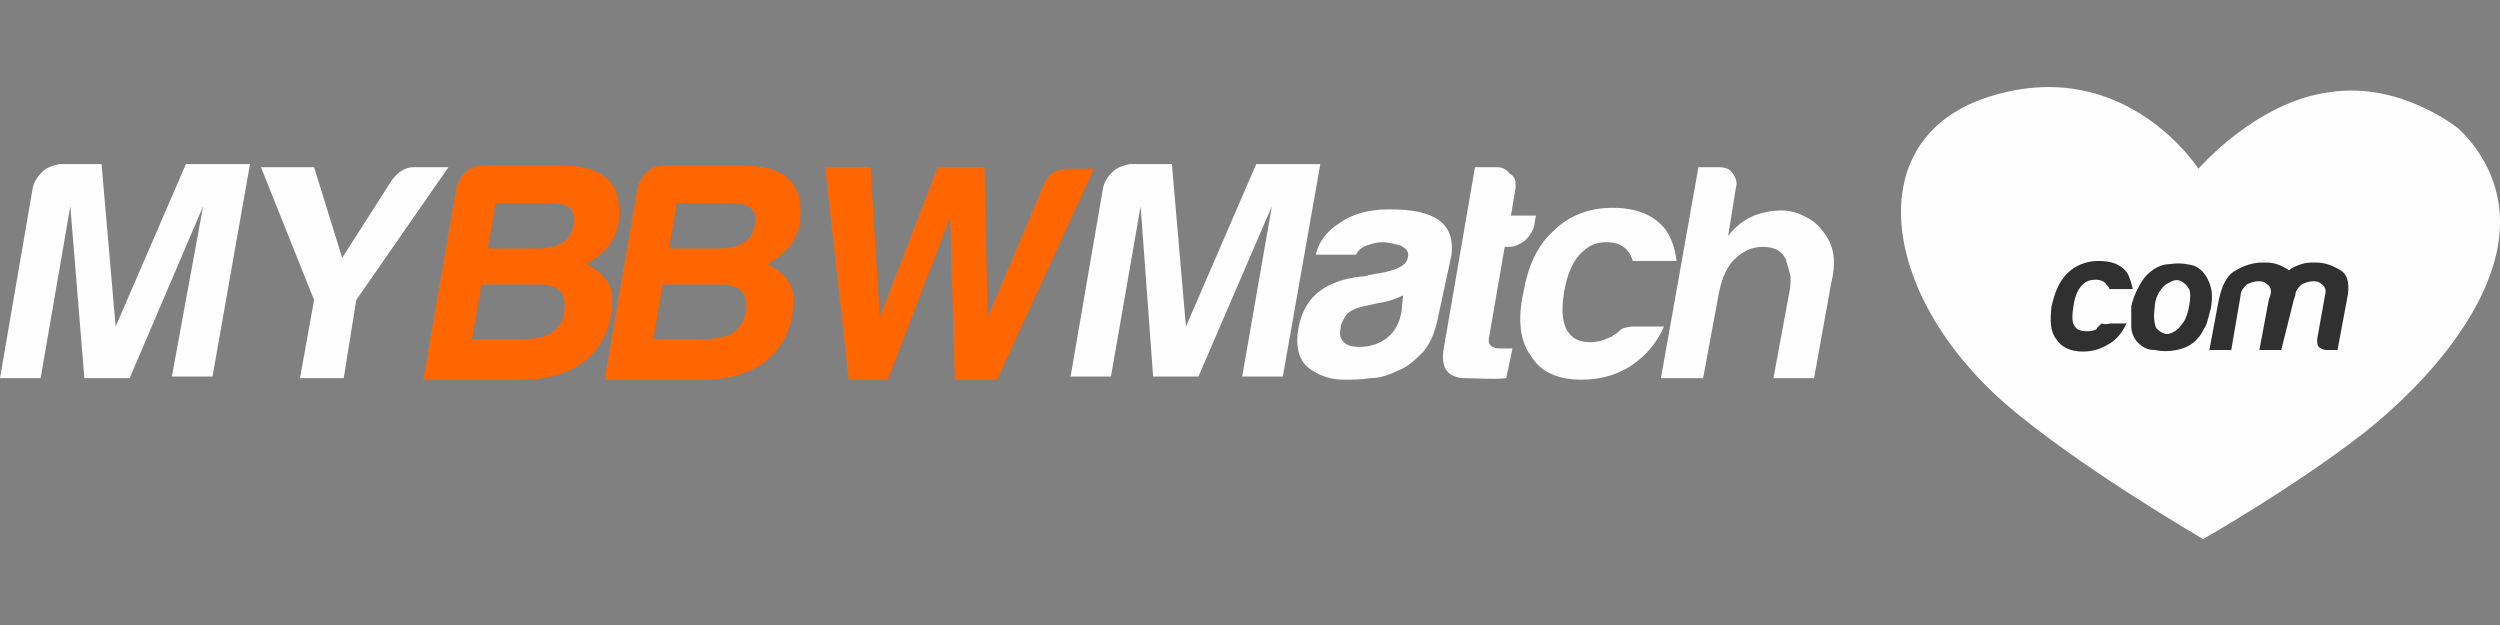
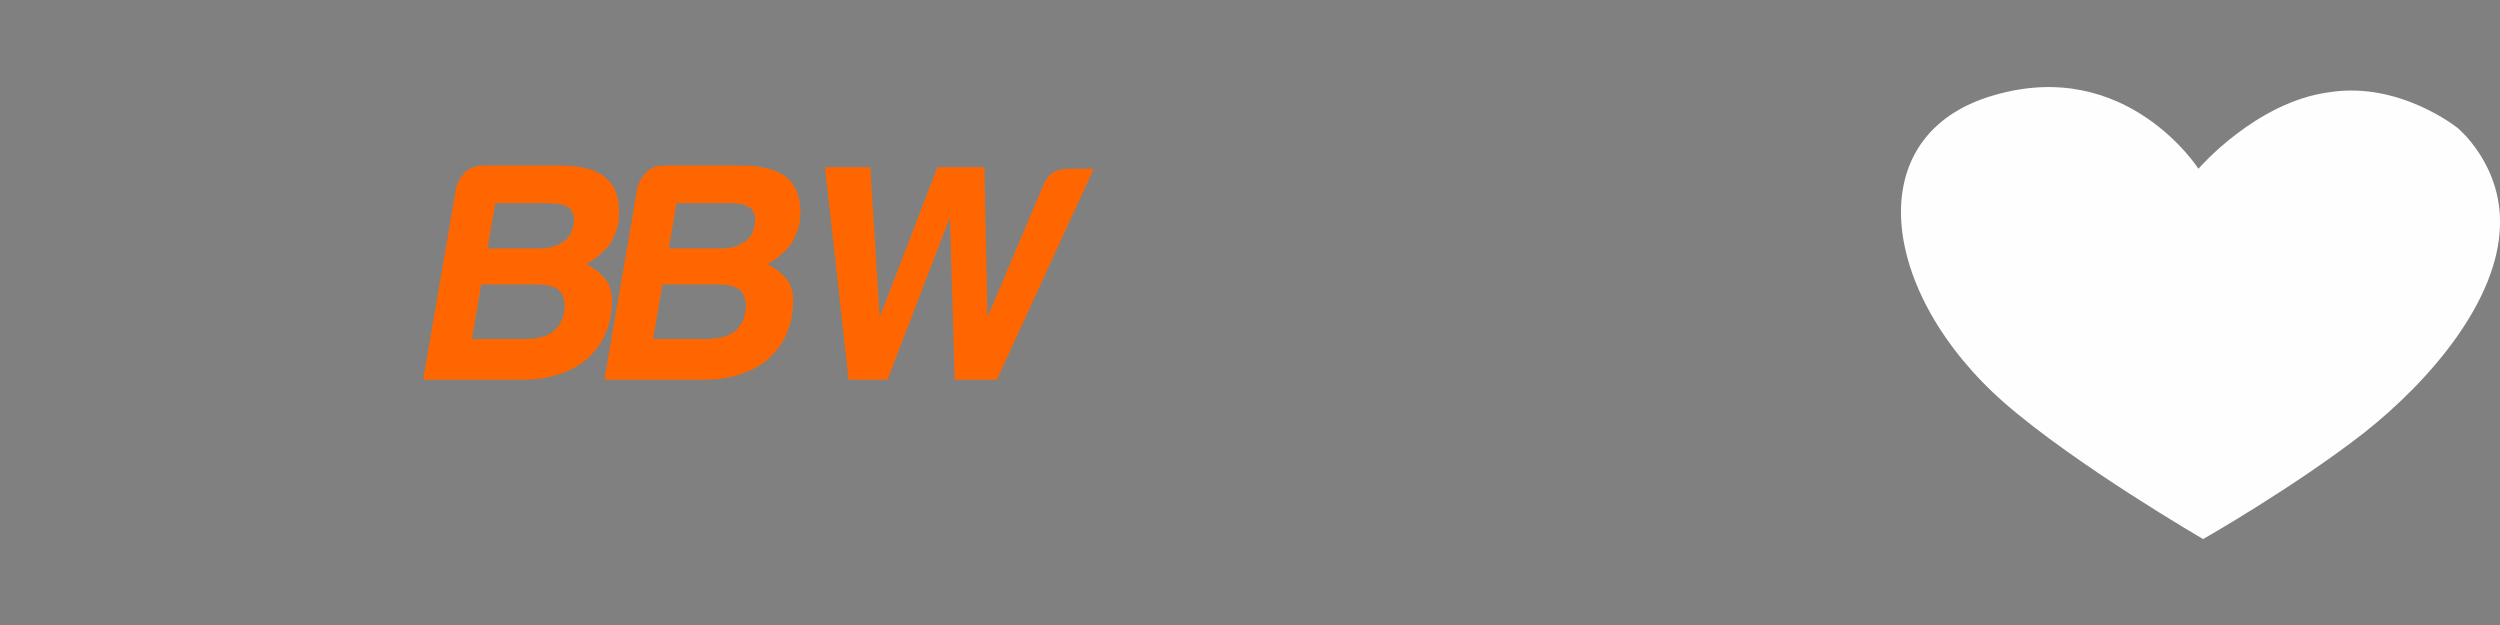
<svg xmlns="http://www.w3.org/2000/svg" xmlns:xlink="http://www.w3.org/1999/xlink" id="Слой_1" width="160" height="40" viewBox="0 0 160 40">
  <rect x="0" y="0" width="160" height="40" fill="#808080" stroke="none" />
  <style>.st1{fill:#fffefe}</style>
  <defs>
-     <path id="SVGID_1_" d="M0 0h160v40H0z" />
+     <path id="SVGID_1_" d="M0 0h160v40H0" />
  </defs>
  <clipPath id="SVGID_2_">
    <use overflow="visible" xlink:href="#SVGID_1_" />
  </clipPath>
  <g clip-path="url(#SVGID_2_)">
-     <path d="M0 24.2L2.1 12c.1-.4.3-.7.6-1s.7-.4 1.1-.5h2.7l.9 10.4 4.5-10.4H16l-2.4 13.6H11l2-10.9-4.7 11H5.4l-.9-11-1.9 11H0zm22 0h-2.8l.9-5-3.4-8.5h3.4l1.8 5.8 3.2-5c.4-.5.8-.8 1.4-.8h2.2l-5.9 8.5-.8 5z" class="st1" />
    <path fill="#f60" d="M27.1 24.2L29.2 12c.1-.4.3-.7.6-1 .3-.3.7-.4 1.1-.4h5c1.4 0 2.4.3 3 .9.6.6.8 1.5.7 2.6-.1.7-.4 1.3-.7 1.7-.4.4-.8.8-1.4 1.1.6.3 1.1.7 1.4 1.2.3.5.3 1.2.2 2-.2 1.3-.8 2.3-1.8 3.1-1 .7-2.3 1.1-3.8 1.1h-6.4zm4.1-8.3h3.2c.7 0 1.2-.1 1.6-.4.4-.2.6-.6.7-1.1.1-.5 0-.9-.3-1.1-.2-.2-.7-.3-1.5-.3h-3.2l-.5 2.9zm-1 5.8h3.3c.7 0 1.3-.1 1.8-.4.4-.3.7-.7.8-1.3.1-.6 0-1.1-.3-1.4-.3-.3-.8-.4-1.7-.4h-3.3l-.6 3.5zm8.5 2.5L40.8 12c.1-.4.3-.7.6-1 .3-.3.7-.4 1.1-.4h5c1.4 0 2.4.3 3 .9.6.6.8 1.5.7 2.6-.1.7-.4 1.3-.7 1.7-.4.4-.8.8-1.4 1.1.6.3 1.1.7 1.4 1.2.3.5.3 1.2.2 2-.2 1.3-.8 2.3-1.8 3.1-1 .7-2.3 1.1-3.8 1.1h-6.4zm4.1-8.3H46c.7 0 1.2-.1 1.6-.4.4-.2.6-.6.7-1.1.1-.5 0-.9-.3-1.1-.2-.2-.7-.3-1.5-.3h-3.2l-.5 2.9zm-1 5.8h3.3c.7 0 1.3-.1 1.8-.4.4-.3.7-.7.8-1.3.1-.6 0-1.1-.3-1.4-.3-.3-.8-.4-1.7-.4h-3.3l-.6 3.5zm12.5 2.5l-1.5-13.5h2.9l.6 9.6 3.7-9.6h3l.2 9.6 3.6-8.5c.3-.7.8-1 1.6-1H70l-6.2 13.5h-2.7l-.3-10.4-4 10.4h-2.5z" />
-     <path d="M68.5 24.2L70.6 12c.1-.4.3-.7.6-1s.7-.4 1.1-.5H75l.9 10.4 4.5-10.4h4.1l-2.4 13.6h-2.6l1.9-10.9-4.7 10.9h-2.9L73 13.2l-1.9 10.9h-2.6zm21-.5c-.6.3-1.2.5-1.8.5-.6.1-1.2.1-1.7.1-.9 0-1.7-.3-2.3-.8s-.8-1.4-.6-2.5c.2-1.1.7-1.9 1.4-2.4s1.6-.8 2.6-.9c.1 0 .3 0 .5-.1.2 0 .4-.1.6-.1 1.2-.2 1.8-.5 1.9-1 .1-.4-.1-.6-.5-.8-.4-.1-.8-.2-1.1-.2-.4 0-.7.1-1 .2-.3.1-.6.3-.7.6h-2.6c.2-.8.7-1.5 1.5-2 .8-.6 1.9-.9 3.2-.9 1.5 0 2.5.2 3.2.7.7.5.9 1.3.8 2.2l-.8 3.7c-.2 1.1-.5 1.9-1 2.5-.5.5-1 1-1.6 1.2zm.3-4.8c-.4.2-.9.4-1.6.5l-.9.2c-.5.1-.9.3-1.1.5-.2.3-.4.6-.4.9-.1.4 0 .7.2.9.2.2.5.3 1 .3.7 0 1.3-.2 1.8-.6.5-.4.8-1 .9-1.7l.1-1zm6.6 5.3c-.9.1-1.8 0-2.8 0-1-.1-1.4-.7-1.2-1.9l2-11.6h1.4c.3 0 .6.1.8.4.4.2.4.5.4.9l-.3 1.8h1.6l-.1.6c-.1.4-.3.7-.6 1-.3.2-.6.4-1 .4h-.3l-1 5.8c-.1.4.1.7.7.7h.8l-.4 1.9zm8.1-3.3h2c-.5 1.1-1.2 1.9-2.1 2.5-.9.6-2 .9-3.2.9-1.5 0-2.6-.5-3.2-1.5-.7-.9-.9-2.3-.5-4.1.3-1.7.9-3 1.9-3.9 1-1 2.3-1.5 3.8-1.5 1.6 0 2.7.5 3.4 1.4.4.6.6 1.2.7 2h-2.8c-.1-.3-.2-.5-.3-.6-.3-.4-.7-.6-1.4-.6-.6 0-1.1.2-1.5.6-.6.5-1 1.4-1.2 2.6-.2 1.2-.1 2.1.3 2.6.3.4.7.6 1.4.6.4 0 .8-.1 1.2-.3.1 0 .2-.1.2-.1.1-.1.2-.1.3-.2.1-.1.2-.2.4-.3.1 0 .3-.1.6-.1zm9.8-4.3c-.3-.6-.8-.8-1.5-.8s-1.3.3-1.8.8-.8 1.2-1 2.2l-1 5.4h-2.7l2.4-13.5h1.3c.4 0 .7.1.9.4.2.3.3.6.2.9l-.5 3.1c.6-.8 1.4-1.3 2.3-1.5.9-.2 1.7-.2 2.5.2.7.3 1.2.8 1.6 1.5.4.7.5 1.6.2 2.8l-1.1 6.1h-2.6l1-5.4c.1-.4.1-.8.1-1.1-.1-.4-.2-.7-.3-1.1z" class="st1" />
    <path fill="#fffefe" fill-rule="evenodd" d="M140.7 10.8s3.7-4.3 8.4-4.9c4.5-.7 8.2 2.3 8.2 2.3s2.8 2.3 2.7 6.2c-.1 4.8-4.4 9.9-8.7 13.3-4.5 3.5-10.3 6.8-10.3 6.8s-8.1-4.7-12.7-8.7c-8-7-9.4-17.2-.7-19.7 8.5-2.5 13.1 4.7 13.1 4.7z" clip-rule="evenodd" />
-     <path fill="#303030" d="M135.1 20.7h1c-.3.6-.6 1-1.1 1.3-.5.3-1 .5-1.7.5-.8 0-1.4-.3-1.7-.8-.4-.5-.4-1.2-.3-2.1.2-.9.5-1.6 1-2.1s1.2-.8 2-.8 1.4.2 1.8.7c.2.3.3.7.4 1.1H135c0-.1-.1-.2-.2-.3-.1-.2-.4-.3-.7-.3-.3 0-.6.1-.8.3-.3.3-.5.7-.6 1.4-.1.6-.1 1.1.1 1.3.1.2.4.3.7.3.2 0 .4 0 .6-.1 0 0 .1 0 .1-.1l.1-.1.2-.2c.3.1.5 0 .6 0zm1.7 1.2c-.2-.2-.4-.6-.4-1v-1.3c.1-.4.2-.7.4-1.1.2-.4.4-.7.6-.9.4-.4.9-.7 1.5-.7.6-.1 1.1 0 1.5.1.5.2.8.6 1 1.1.2.5.2 1 .1 1.6-.1.4-.2.8-.3 1.1-.2.3-.3.6-.5.8-.4.5-.9.7-1.4.8-.5.1-.9.1-1.4 0-.5 0-.8-.2-1.1-.5zm1.7-3.6c-.3.3-.6.8-.6 1.4-.1.6 0 1.1.1 1.3.1.1.2.2.4.3.2.1.4.1.6 0 .2-.1.4-.2.6-.5.2-.2.4-.6.5-1.2.1-.5.1-.9 0-1.1-.1-.2-.3-.4-.5-.5-.2-.1-.4-.1-.6 0-.2.1-.4.2-.5.3zm7.5 4.1h-1.4l.6-3.2.1-.3c.1-.3 0-.6-.2-.7-.2-.2-.4-.2-.6-.2s-.5.1-.7.2c-.2.2-.4.4-.4.7l-.6 3.5h-1.4l.6-3.2c.2-.9.5-1.6 1.1-1.9.5-.3 1.1-.5 1.7-.5.3 0 .6 0 .9.1.3.1.5.2.8.4.2-.2.5-.3.8-.4.3-.1.6-.1.9-.1.6 0 1.1.2 1.6.5s.6 1 .4 1.9l-.6 3.2h-.7c-.2 0-.4-.1-.5-.2-.1-.1-.1-.3-.1-.5l.5-2.8c.1-.3 0-.6-.2-.7-.2-.2-.4-.2-.6-.2-.2 0-.5.1-.7.2-.2.2-.4.4-.4.7l-.1.3-.8 3.2z" />
  </g>
</svg>